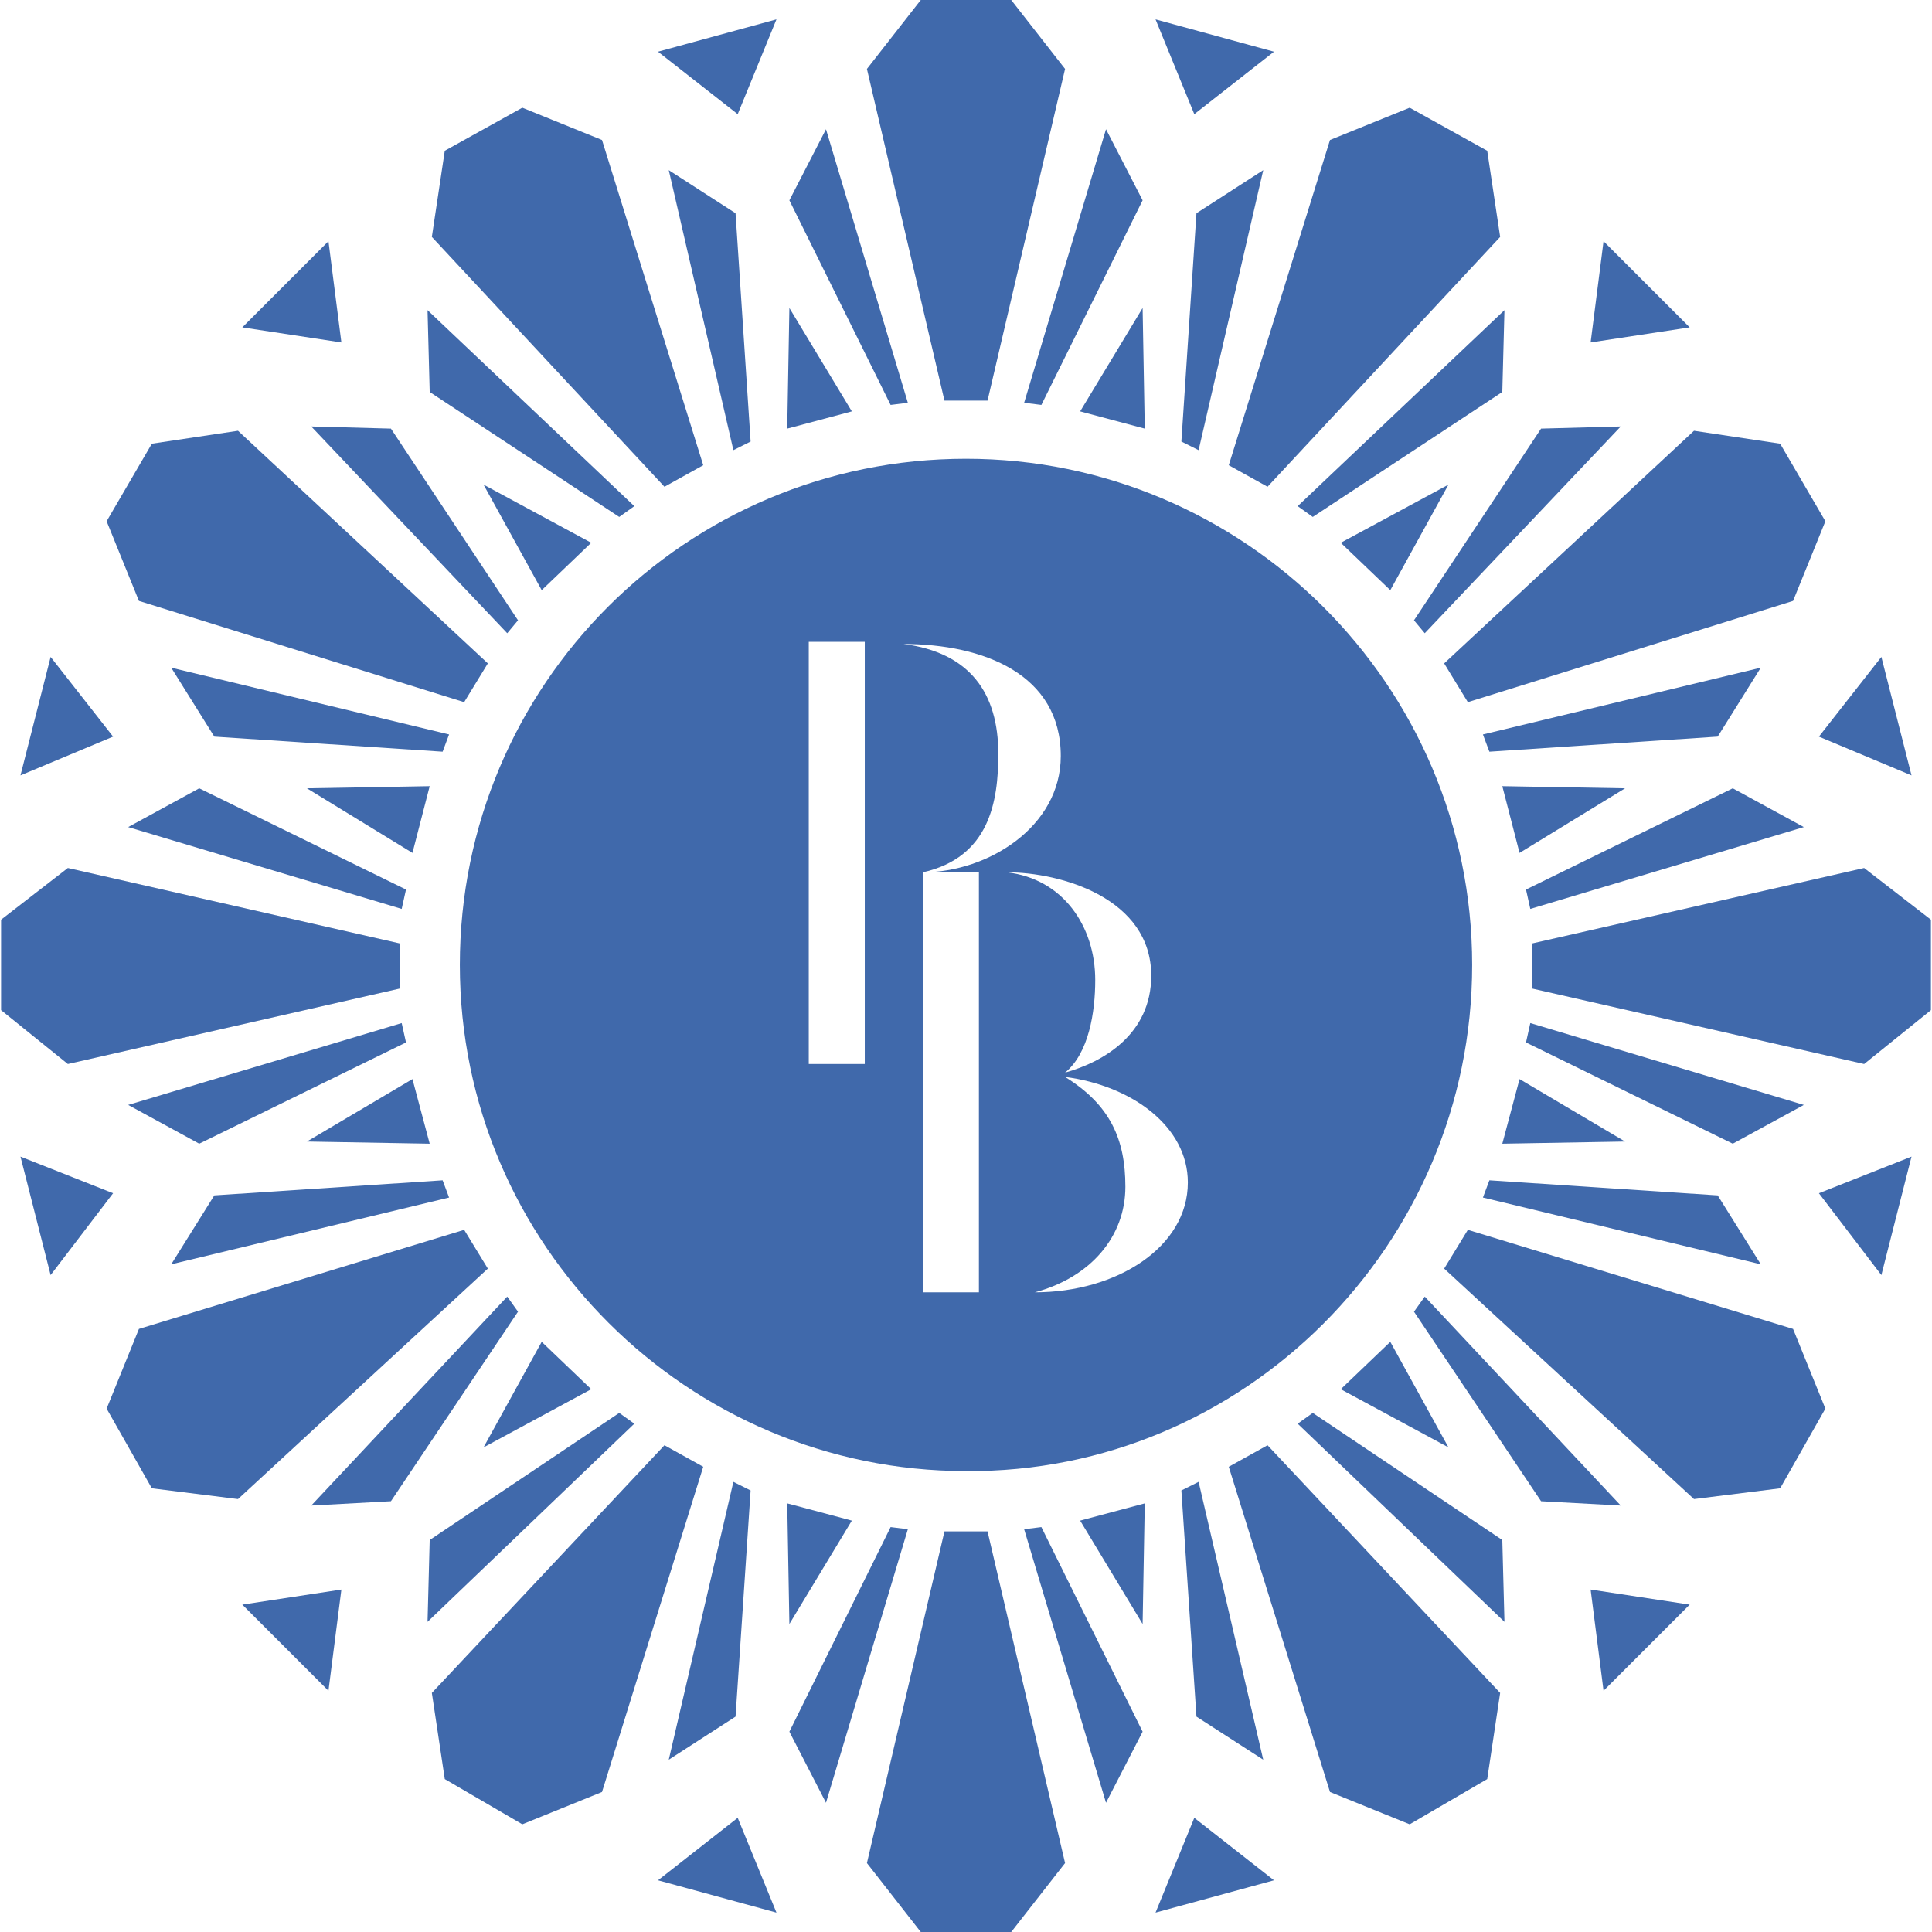
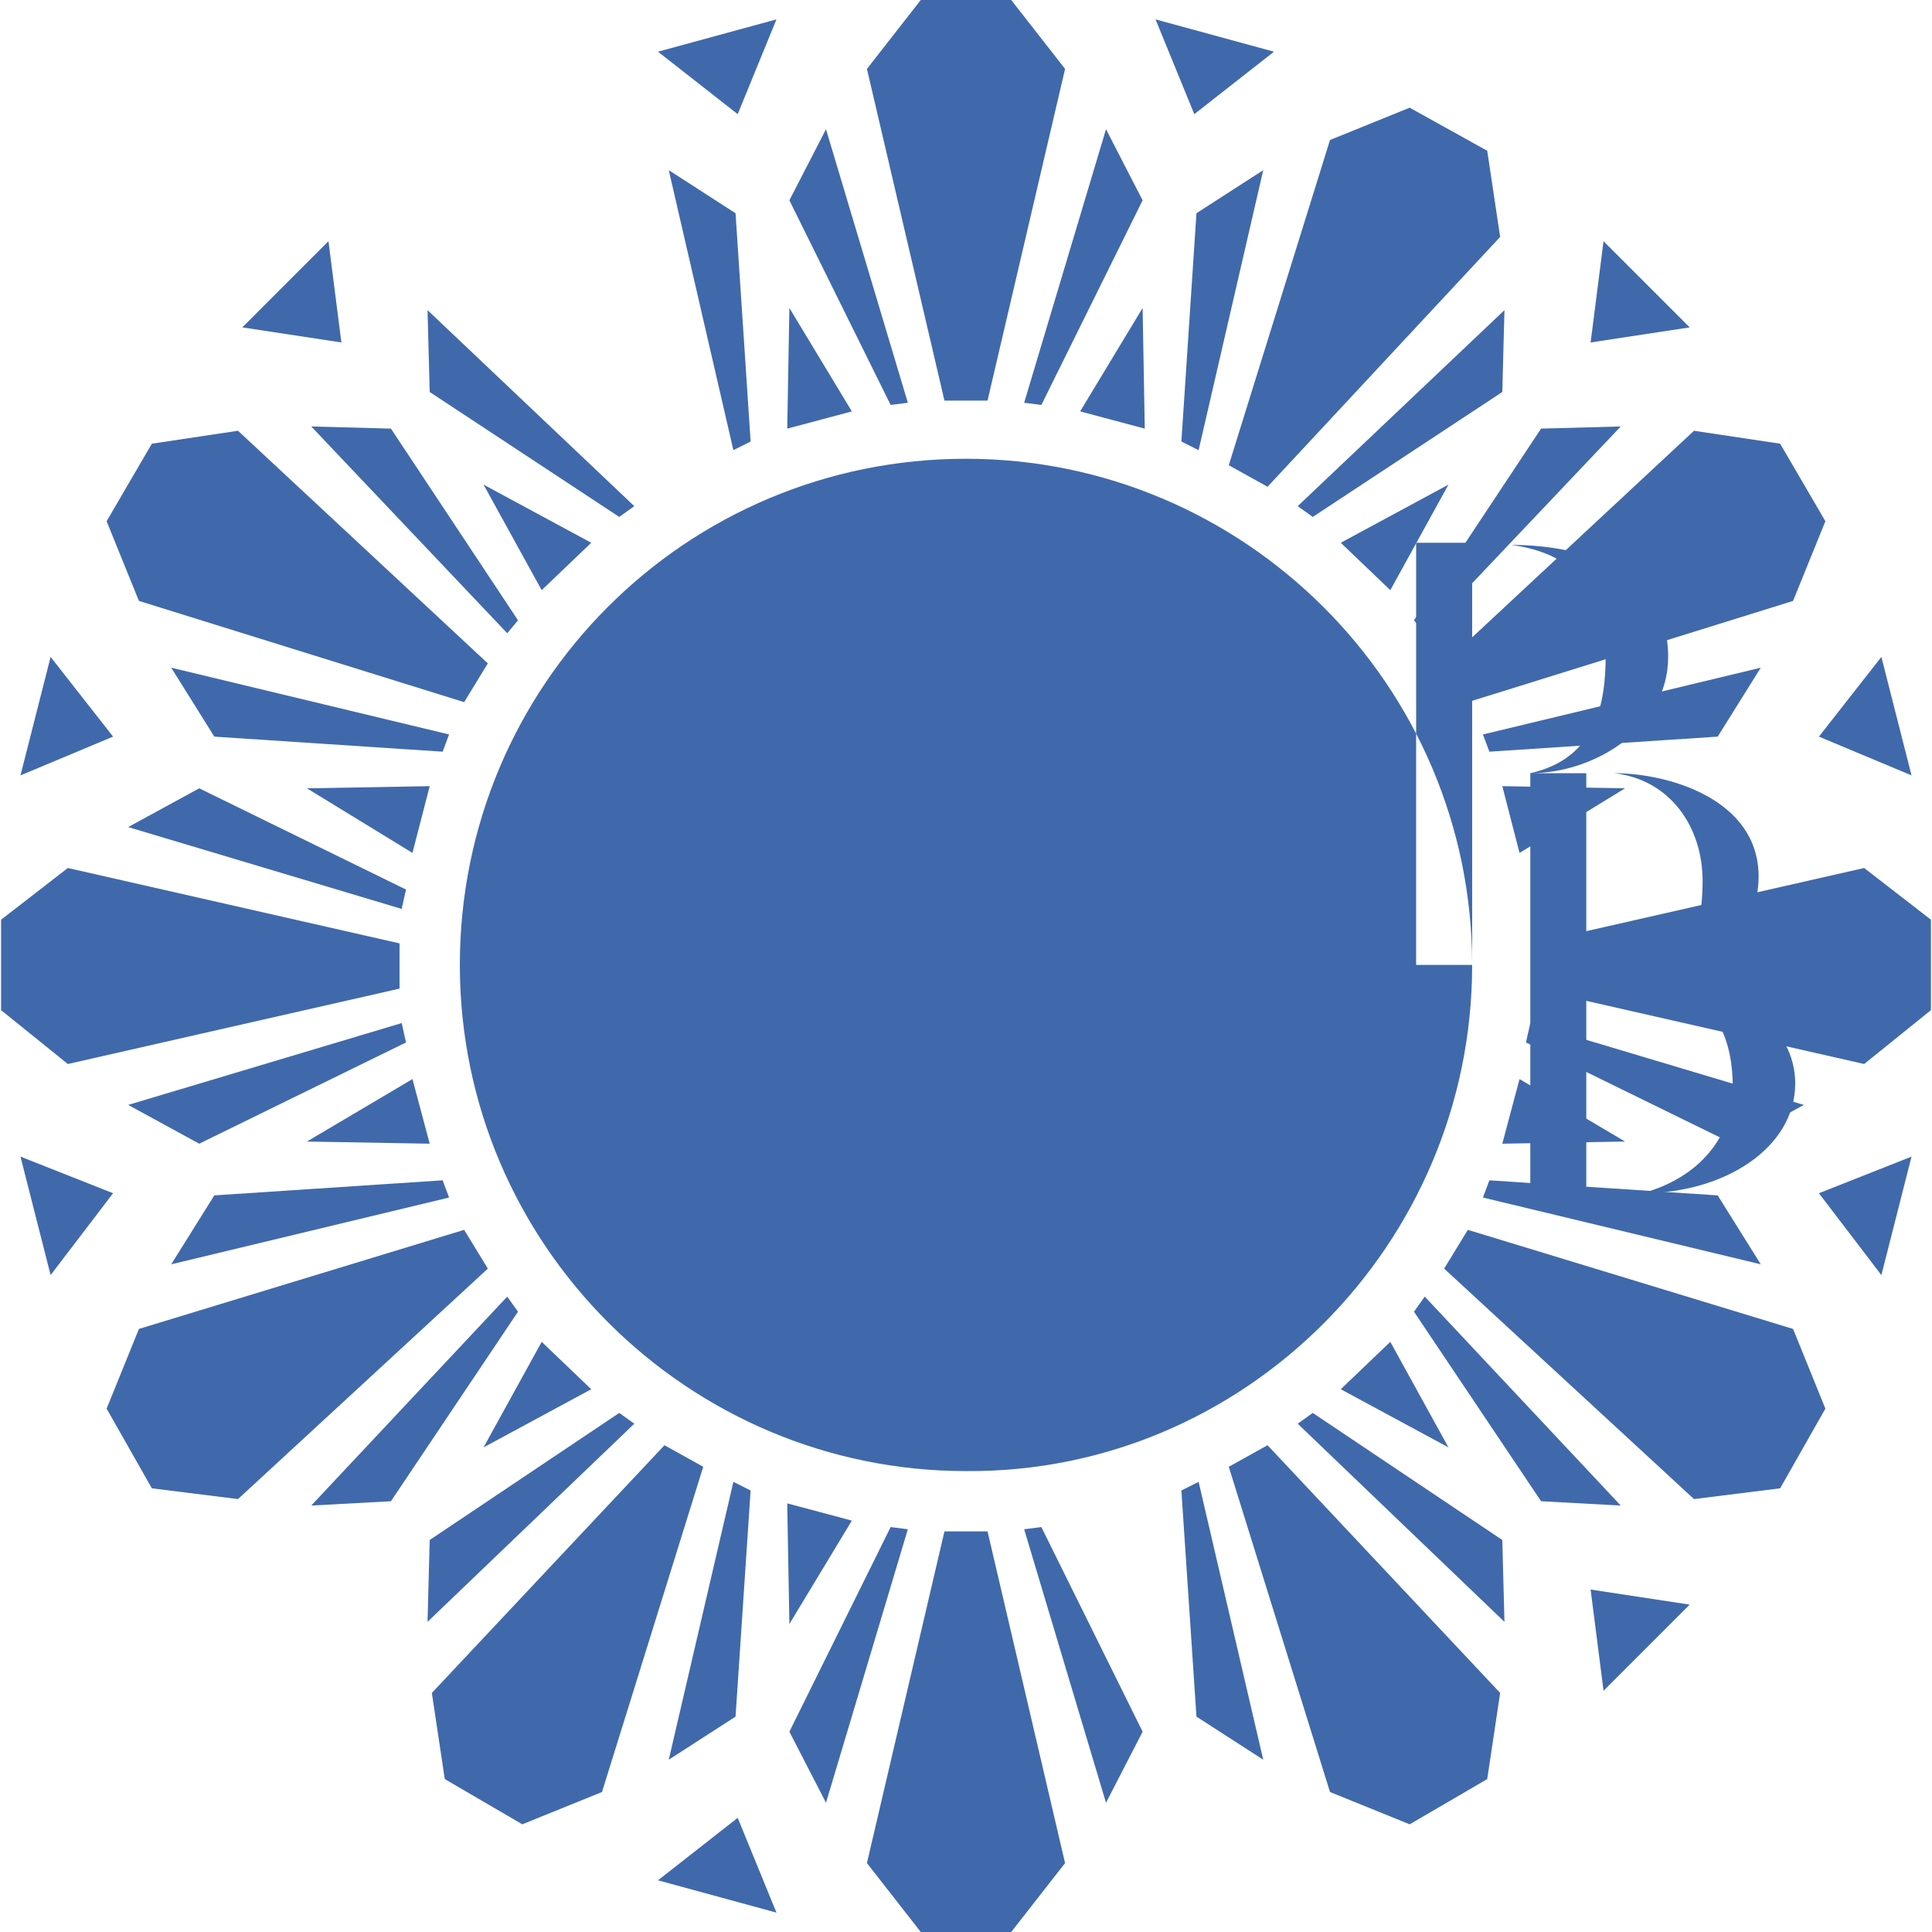
<svg xmlns="http://www.w3.org/2000/svg" version="1.1" width="2000px" height="2000px">
  <svg xml:space="preserve" width="2000px" height="2000px" version="1.1" style="shape-rendering:geometricPrecision; text-rendering:geometricPrecision; image-rendering:optimizeQuality; fill-rule:evenodd; clip-rule:evenodd" viewBox="0 0 2000 2000">
    <defs>
      <style type="text/css">
   
    .fil0 {fill:#4069AB;fill-rule:nonzero}
   
  </style>
    </defs>
    <g id="SvgjsG1003">
-       <path class="fil0" d="M1523.97 998.88c0,-289.85 -236.35,-523.97 -523.97,-523.97 -289.86,0 -523.97,234.12 -523.97,523.97 0,289.86 236.35,523.98 523.97,523.98 287.62,2.23 523.97,-234.12 523.97,-523.98zm-628.76 102.58l-57.98 0 0 -437.02 57.98 0 0 437.02zm118.16 236.34l-57.97 0 0 -434.79c69.12,-15.61 78.05,-73.58 78.05,-122.63 0,-62.43 -28.99,-104.79 -98.11,-113.72 82.5,0 162.77,31.22 162.77,115.95 0,73.58 -75.81,120.4 -142.71,120.4l57.97 0 0 434.79zm178.38 -327.77c0,60.21 -49.06,89.19 -89.19,100.34 24.53,-20.07 31.22,-62.43 31.22,-95.88 0,-55.74 -33.45,-104.79 -91.42,-111.48 55.75,0 149.39,26.75 149.39,107.02zm-120.4 327.77c57.97,-15.61 93.64,-57.97 93.64,-109.26 0,-49.05 -15.6,-84.73 -62.43,-113.71 69.12,8.92 127.09,51.28 127.09,109.26 0,66.89 -73.57,113.71 -158.3,113.71z" />
+       <path class="fil0" d="M1523.97 998.88c0,-289.85 -236.35,-523.97 -523.97,-523.97 -289.86,0 -523.97,234.12 -523.97,523.97 0,289.86 236.35,523.98 523.97,523.98 287.62,2.23 523.97,-234.12 523.97,-523.98zl-57.98 0 0 -437.02 57.98 0 0 437.02zm118.16 236.34l-57.97 0 0 -434.79c69.12,-15.61 78.05,-73.58 78.05,-122.63 0,-62.43 -28.99,-104.79 -98.11,-113.72 82.5,0 162.77,31.22 162.77,115.95 0,73.58 -75.81,120.4 -142.71,120.4l57.97 0 0 434.79zm178.38 -327.77c0,60.21 -49.06,89.19 -89.19,100.34 24.53,-20.07 31.22,-62.43 31.22,-95.88 0,-55.74 -33.45,-104.79 -91.42,-111.48 55.75,0 149.39,26.75 149.39,107.02zm-120.4 327.77c57.97,-15.61 93.64,-57.97 93.64,-109.26 0,-49.05 -15.6,-84.73 -62.43,-113.71 69.12,8.92 127.09,51.28 127.09,109.26 0,66.89 -73.57,113.71 -158.3,113.71z" />
      <polygon class="fil0" points="1078.03,419.18 1182.83,207.35 1144.93,133.78 1060.2,416.94 " />
      <polygon class="fil0" points="1022.3,414.72 1102.56,71.35 1046.82,0 953.18,0 897.44,71.35 977.7,414.72 " />
      <polygon class="fil0" points="939.8,416.94 855.07,133.78 817.17,207.35 921.97,419.18 " />
      <polygon class="fil0" points="1078.03,1580.83 1060.2,1583.06 1144.93,1866.22 1182.83,1792.65 " />
      <polygon class="fil0" points="1046.82,2000 1102.56,1928.66 1022.3,1585.29 977.7,1585.29 897.44,1928.66 953.18,2000 " />
      <polygon class="fil0" points="855.07,1866.22 939.8,1583.06 921.97,1580.83 817.17,1792.65 " />
      <polygon class="fil0" points="692.3,176.14 759.2,466 777.04,457.08 761.43,220.73 " />
      <polygon class="fil0" points="817.17,318.83 814.94,443.7 881.83,425.86 " />
      <polygon class="fil0" points="803.79,20.06 681.16,53.51 763.66,118.17 " />
-       <polygon class="fil0" points="727.98,481.6 623.19,144.92 540.69,111.48 460.43,156.07 447.05,245.26 687.85,503.9 " />
      <polygon class="fil0" points="641.03,535.12 656.63,523.97 442.59,321.07 444.82,405.79 " />
      <polygon class="fil0" points="1343.37,1473.81 1557.41,1678.93 1555.18,1594.21 1358.97,1462.66 " />
      <polygon class="fil0" points="1459.31,1888.52 1539.57,1841.7 1552.95,1752.52 1312.15,1496.1 1272.02,1518.4 1376.81,1855.08 " />
      <polygon class="fil0" points="1307.7,1821.64 1240.8,1534 1222.96,1542.93 1238.57,1777.04 " />
-       <polygon class="fil0" points="1185.06,1556.3 1118.17,1574.14 1182.83,1681.17 " />
-       <polygon class="fil0" points="1236.34,1881.83 1196.21,1979.94 1318.84,1946.49 " />
      <polygon class="fil0" points="525.09,655.52 536.24,642.14 404.68,443.7 322.19,441.47 " />
      <polygon class="fil0" points="560.76,610.93 612.04,561.87 500.56,501.67 " />
      <polygon class="fil0" points="340.02,249.71 250.84,338.91 353.4,354.51 " />
      <polygon class="fil0" points="480.49,726.87 505.01,686.74 246.38,445.93 157.19,459.31 110.37,539.57 143.82,622.07 " />
      <polygon class="fil0" points="177.26,691.19 221.85,762.55 458.19,778.15 464.88,760.31 " />
      <polygon class="fil0" points="1535.12,1239.69 1822.74,1308.81 1778.15,1237.46 1541.81,1221.86 " />
      <polygon class="fil0" points="1889.63,1458.2 1856.18,1375.7 1519.51,1273.13 1494.99,1313.27 1753.62,1551.84 1842.81,1540.69 " />
      <polygon class="fil0" points="1463.76,1357.86 1595.32,1554.07 1677.81,1558.54 1474.91,1342.25 " />
      <polygon class="fil0" points="1387.96,1438.13 1499.44,1498.33 1439.24,1389.07 " />
      <polygon class="fil0" points="1749.16,1661.1 1646.6,1645.49 1659.98,1750.29 " />
      <polygon class="fil0" points="132.67,856.19 415.83,940.91 420.29,920.85 206.24,816.06 " />
      <polygon class="fil0" points="317.72,816.06 426.98,882.94 444.82,813.83 " />
      <polygon class="fil0" points="52.4,680.05 21.19,802.68 117.06,762.55 " />
      <polygon class="fil0" points="413.61,1023.41 413.61,976.59 70.24,898.55 1.12,952.06 1.12,1045.71 70.24,1101.46 " />
      <polygon class="fil0" points="206.24,1183.95 420.29,1079.15 415.83,1059.09 132.67,1143.81 " />
-       <polygon class="fil0" points="1793.76,816.06 1579.71,920.85 1584.17,940.91 1867.33,856.19 " />
      <polygon class="fil0" points="1586.39,976.59 1586.39,1023.41 1929.76,1101.46 1998.88,1045.71 1998.88,952.06 1929.76,898.55 " />
      <polygon class="fil0" points="1584.17,1059.09 1579.71,1079.15 1793.76,1183.95 1867.33,1143.81 " />
      <polygon class="fil0" points="1682.27,1181.72 1573.02,1117.06 1555.18,1183.95 " />
      <polygon class="fil0" points="1978.81,1197.32 1882.94,1235.23 1947.6,1319.96 " />
      <polygon class="fil0" points="458.19,1221.86 221.85,1237.46 177.26,1308.81 464.88,1239.69 " />
      <polygon class="fil0" points="444.82,1183.95 426.98,1117.06 317.72,1181.72 " />
      <polygon class="fil0" points="117.06,1235.23 21.19,1197.32 52.4,1319.96 " />
      <polygon class="fil0" points="480.49,1273.13 143.82,1375.7 110.37,1458.2 157.19,1540.69 246.38,1551.84 505.01,1313.27 " />
      <polygon class="fil0" points="322.19,1558.54 404.68,1554.07 536.24,1357.86 525.09,1342.25 " />
      <polygon class="fil0" points="1474.91,655.52 1677.81,441.47 1595.32,443.7 1463.76,642.14 " />
      <polygon class="fil0" points="1519.51,726.87 1856.18,622.07 1889.63,539.57 1842.81,459.31 1753.62,445.93 1494.99,686.74 " />
      <polygon class="fil0" points="1541.81,778.15 1778.15,762.55 1822.74,691.19 1535.12,760.31 " />
      <polygon class="fil0" points="1682.27,816.06 1555.18,813.83 1573.02,882.94 " />
      <polygon class="fil0" points="1978.81,802.68 1947.6,680.05 1882.94,762.55 " />
      <polygon class="fil0" points="641.03,1462.66 444.82,1594.21 442.59,1678.93 656.63,1473.81 " />
      <polygon class="fil0" points="560.76,1389.07 500.56,1498.33 612.04,1438.13 " />
-       <polygon class="fil0" points="353.4,1645.49 250.84,1661.1 340.02,1750.29 " />
      <polygon class="fil0" points="540.69,1888.52 623.19,1855.08 727.98,1518.4 687.85,1496.1 447.05,1752.52 460.43,1841.7 " />
      <polygon class="fil0" points="692.3,1821.64 761.43,1777.04 777.04,1542.93 759.2,1534 " />
      <polygon class="fil0" points="817.17,1681.17 881.83,1574.14 814.94,1556.3 " />
      <polygon class="fil0" points="803.79,1979.94 763.66,1881.83 681.16,1946.49 " />
      <polygon class="fil0" points="1238.57,220.73 1222.96,457.08 1240.8,466 1307.7,176.14 " />
      <polygon class="fil0" points="1118.17,425.86 1185.06,443.7 1182.83,318.83 " />
      <polygon class="fil0" points="1318.84,53.51 1196.21,20.06 1236.34,118.17 " />
      <polygon class="fil0" points="1312.15,503.9 1552.95,245.26 1539.57,156.07 1459.31,111.48 1376.81,144.92 1272.02,481.6 " />
      <polygon class="fil0" points="1358.97,535.12 1555.18,405.79 1557.41,321.07 1343.37,523.97 " />
      <polygon class="fil0" points="1387.96,561.87 1439.24,610.93 1499.44,501.67 " />
      <polygon class="fil0" points="1659.98,249.71 1646.6,354.51 1749.16,338.91 " />
    </g>
  </svg>
  <style>@media (prefers-color-scheme: light) { :root { filter: none; } }
@media (prefers-color-scheme: dark) { :root { filter: none; } }
</style>
</svg>